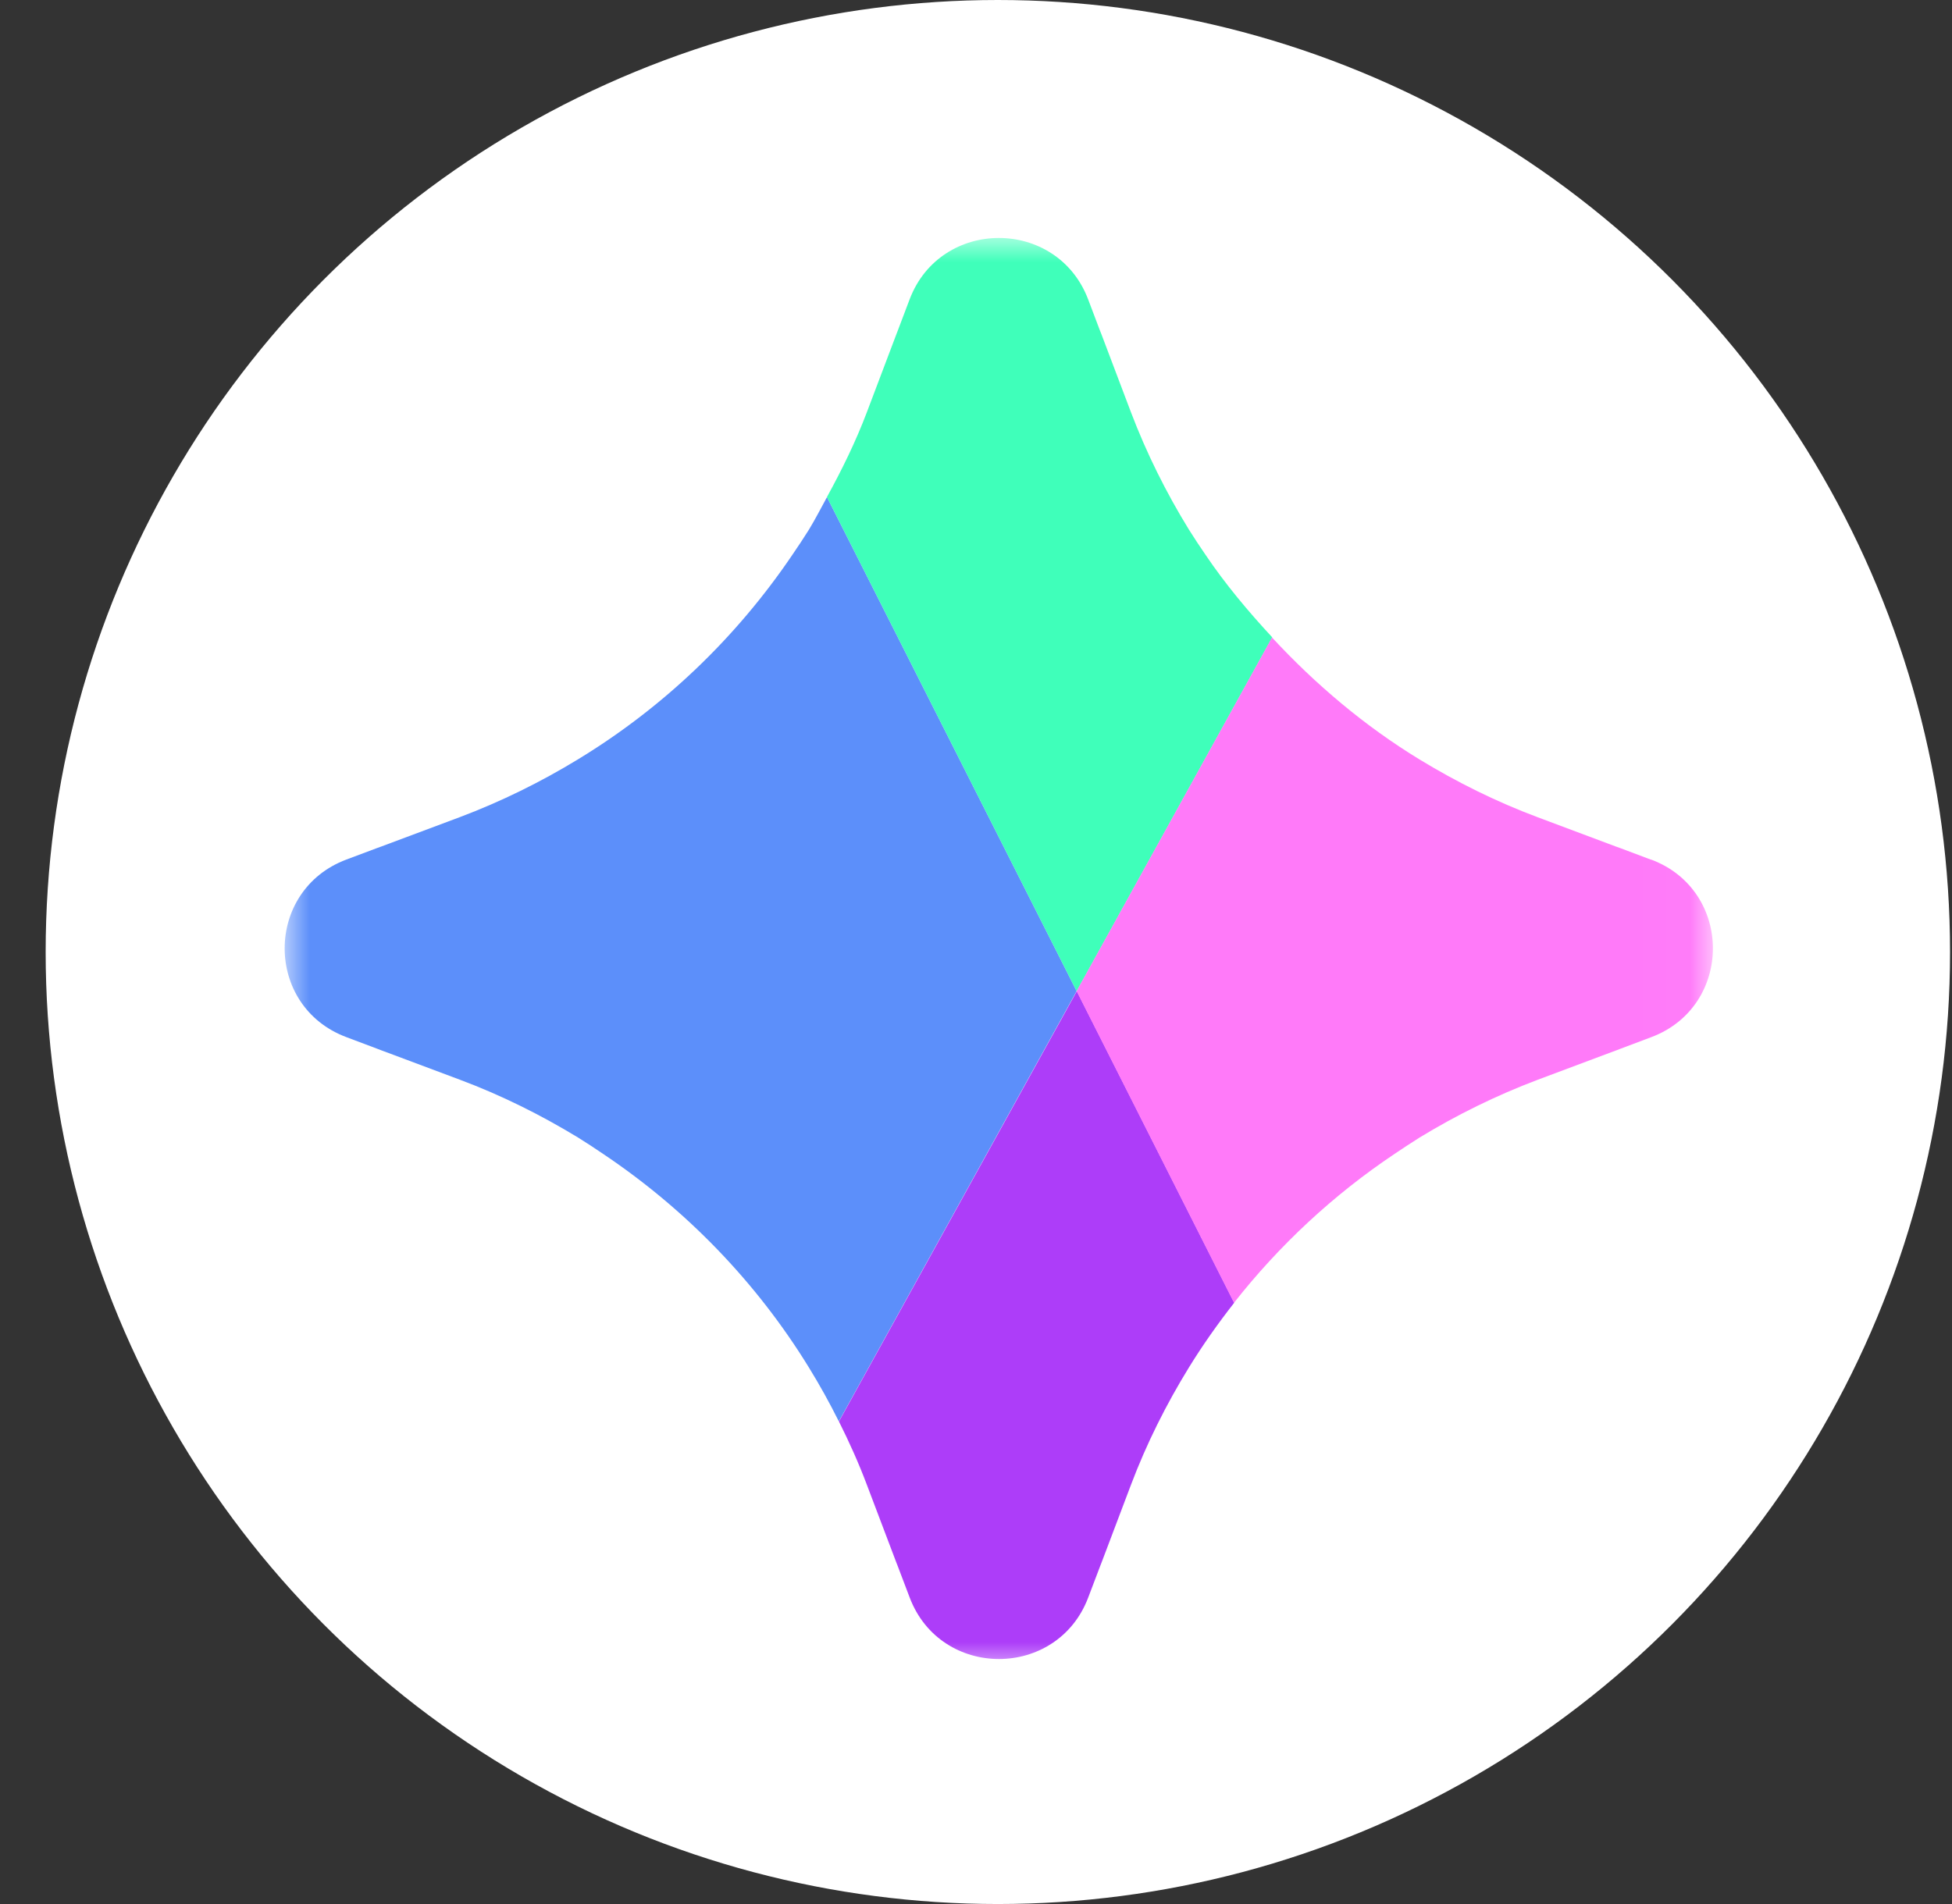
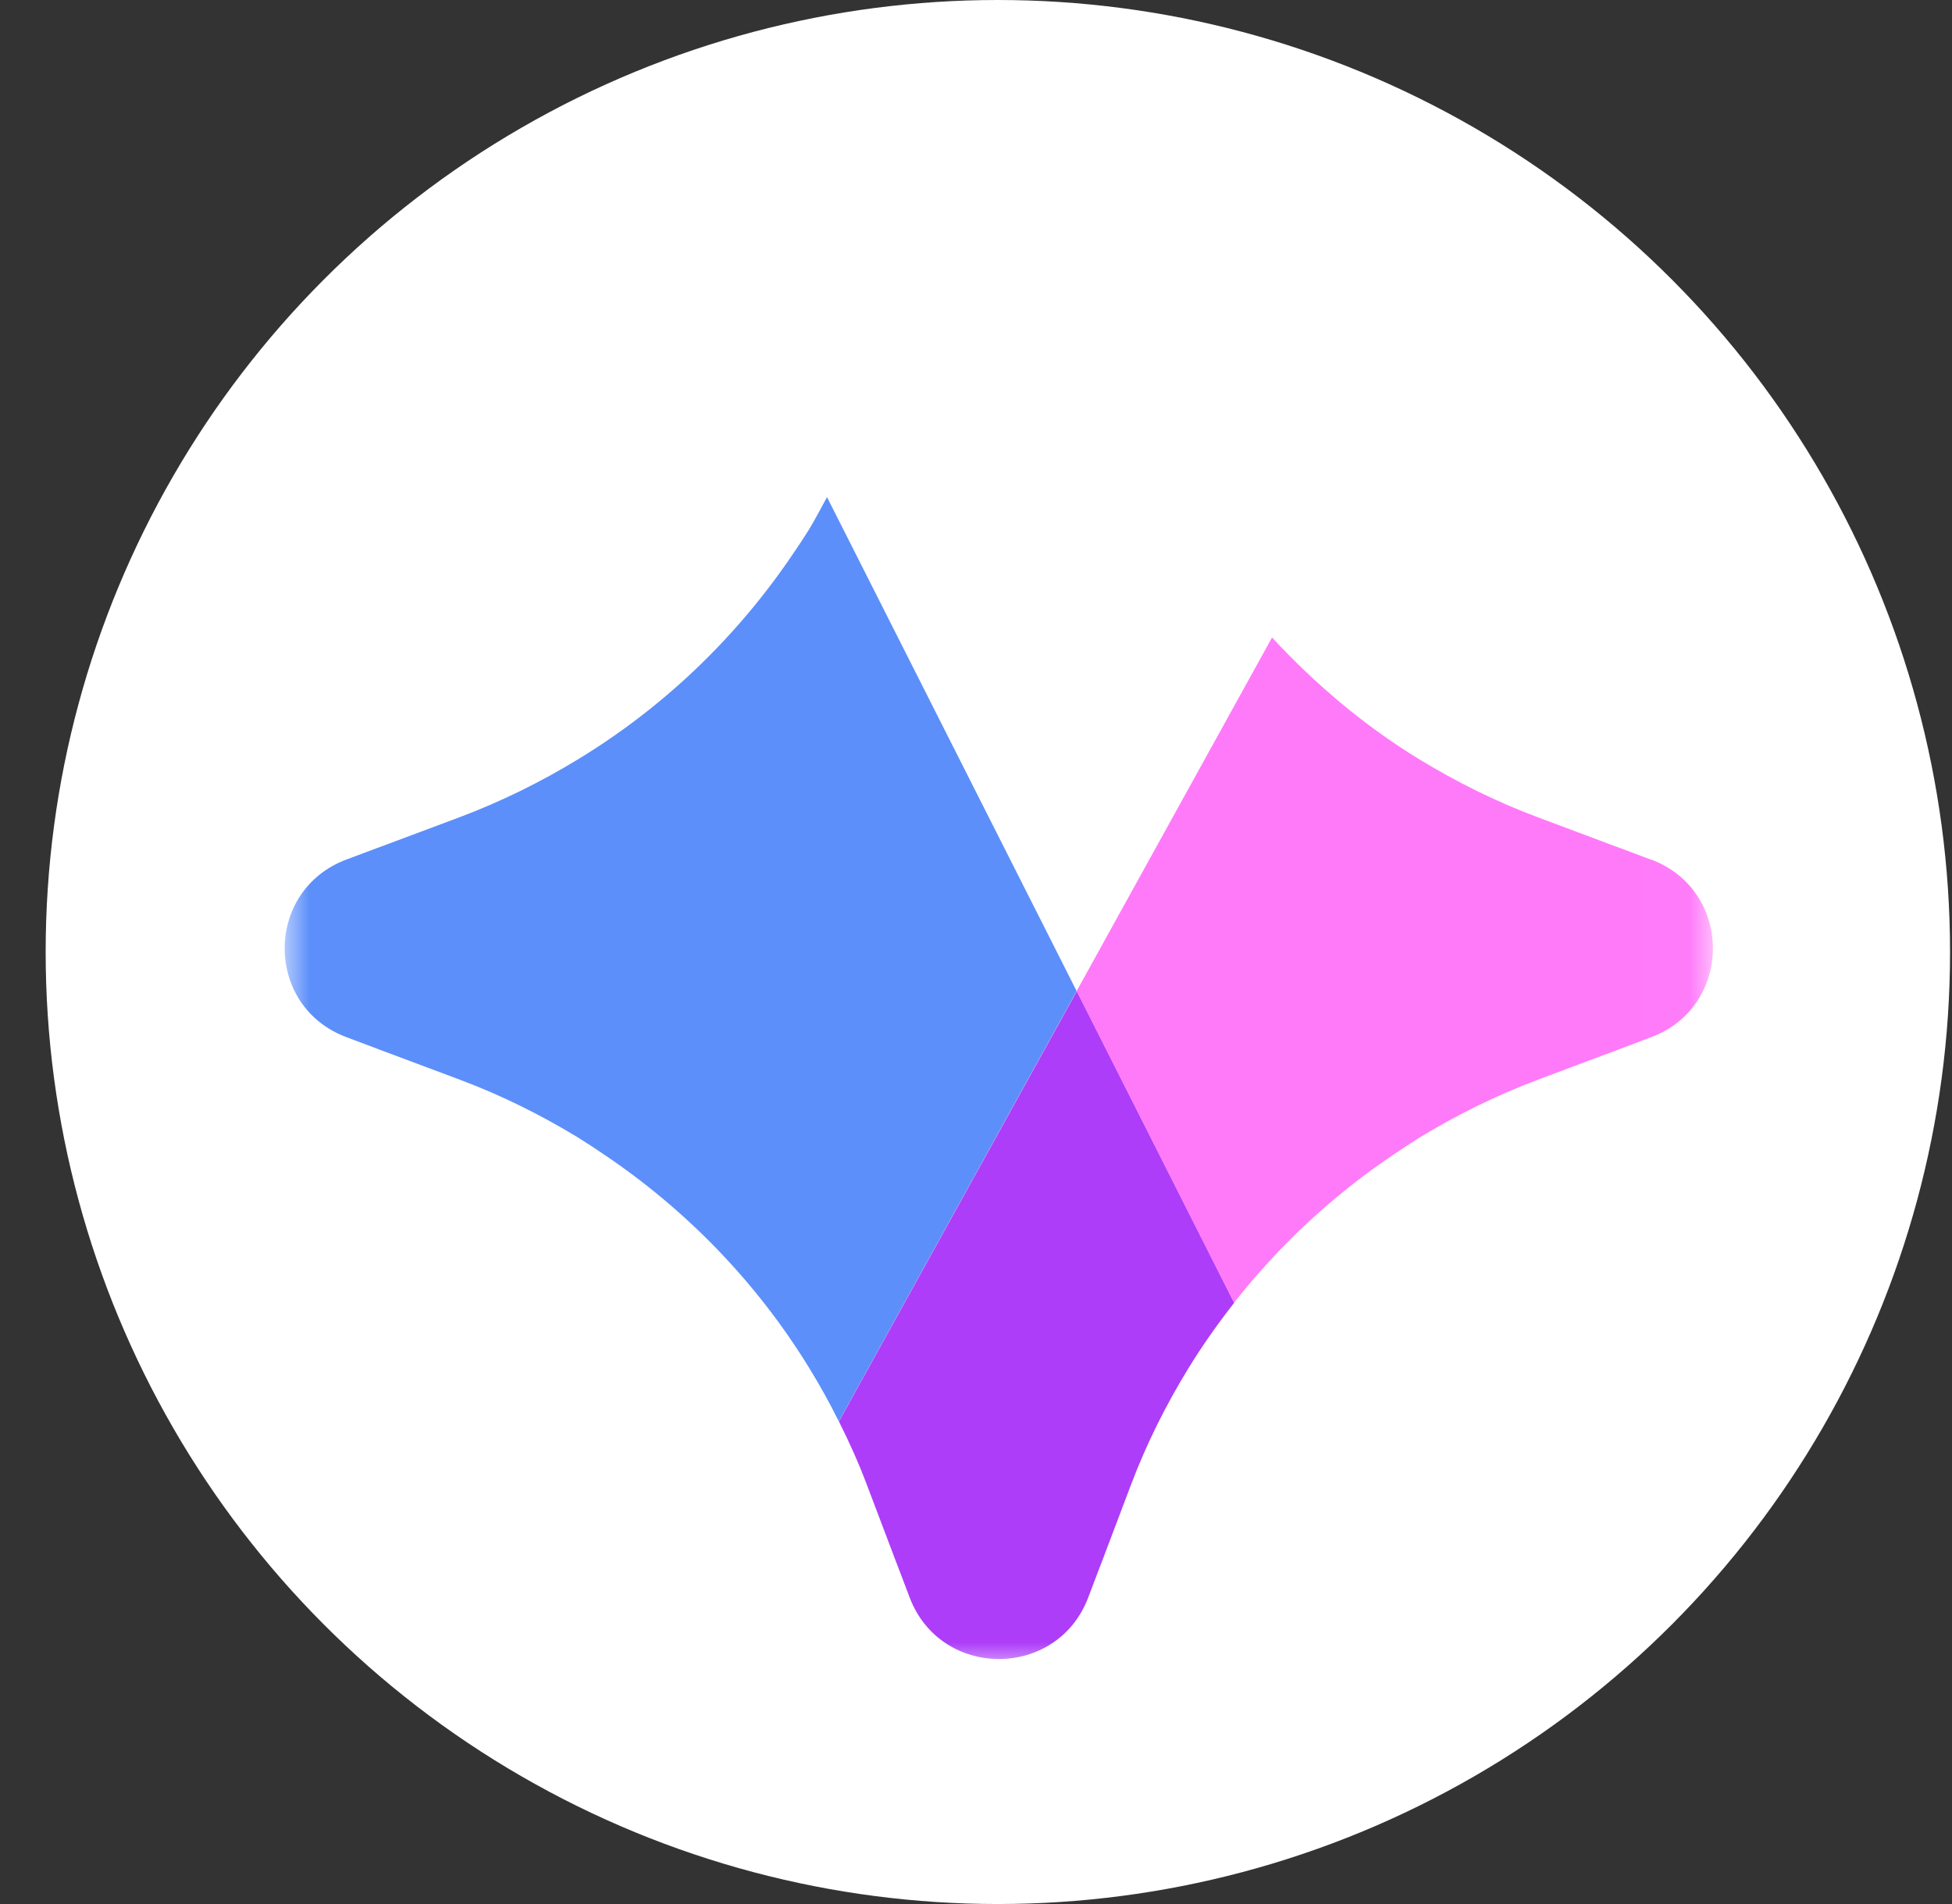
<svg xmlns="http://www.w3.org/2000/svg" width="41" height="40" viewBox="0 0 41 40" fill="none">
  <rect x="0" y="0" width="41" height="40" fill="#333333" stroke="none" />
  <circle cx="20.959" cy="20" r="20" fill="white" />
  <mask id="mask0_776_235" style="mask-type:luminance" maskUnits="userSpaceOnUse" x="5" y="5" width="31" height="30">
    <path d="M35.98 5H5.979V35H35.98V5Z" fill="white" />
  </mask>
  <g mask="url(#mask0_776_235)">
    <path d="M17.372 10.44C17.246 10.67 17.127 10.903 16.991 11.127C16.88 11.305 16.764 11.478 16.646 11.651C15.471 13.389 13.939 14.859 12.139 15.953C11.358 16.429 10.529 16.838 9.657 17.167L8.016 17.781L7.925 17.814L7.277 18.057C6.413 18.381 5.979 19.153 5.979 19.923C5.979 20.696 6.413 21.466 7.277 21.789L7.925 22.033L8.016 22.068L8.076 22.09L9.657 22.682C10.529 23.008 11.355 23.42 12.139 23.896C12.318 24.007 12.492 24.122 12.666 24.24C14.41 25.409 15.887 26.934 16.988 28.725C17.215 29.093 17.425 29.472 17.619 29.861L22.614 20.821L17.369 10.44H17.372Z" fill="#5C8FFA" />
-     <path d="M26.722 13.389C26.215 12.842 25.736 12.271 25.318 11.651C25.2 11.478 25.084 11.305 24.973 11.127C24.494 10.349 24.083 9.524 23.753 8.656L23.136 7.026L23.1 6.935L22.856 6.291C22.53 5.43 21.754 4.999 20.98 4.999C20.207 4.999 19.43 5.43 19.105 6.291L18.861 6.935L18.826 7.026L18.208 8.659C17.974 9.278 17.684 9.868 17.369 10.442L22.614 20.824L26.72 13.394L26.722 13.389Z" fill="#3FFFBA" />
    <path d="M17.62 29.861C17.837 30.293 18.036 30.737 18.209 31.196L18.804 32.766L18.827 32.826L18.862 32.916L19.107 33.561C19.432 34.421 20.208 34.853 20.982 34.853C21.756 34.853 22.532 34.421 22.857 33.561L23.102 32.916L23.137 32.826L23.16 32.766L23.754 31.196C24.082 30.328 24.495 29.503 24.974 28.725C25.264 28.254 25.584 27.802 25.924 27.368L22.618 20.822L17.622 29.861H17.62Z" fill="#AD3DF9" />
    <path d="M34.68 18.061L34.032 17.817L33.942 17.785L32.301 17.17C31.429 16.844 30.602 16.433 29.818 15.956C28.662 15.251 27.631 14.378 26.718 13.393L22.613 20.822L25.919 27.369C26.87 26.16 28.006 25.101 29.292 24.241C29.466 24.125 29.64 24.008 29.818 23.897C30.6 23.421 31.429 23.012 32.301 22.683L33.881 22.091L33.942 22.069L34.032 22.034L34.68 21.79C35.545 21.467 35.978 20.694 35.978 19.924C35.978 19.154 35.545 18.381 34.68 18.058V18.061Z" fill="#FF7AF9" />
  </g>
</svg>